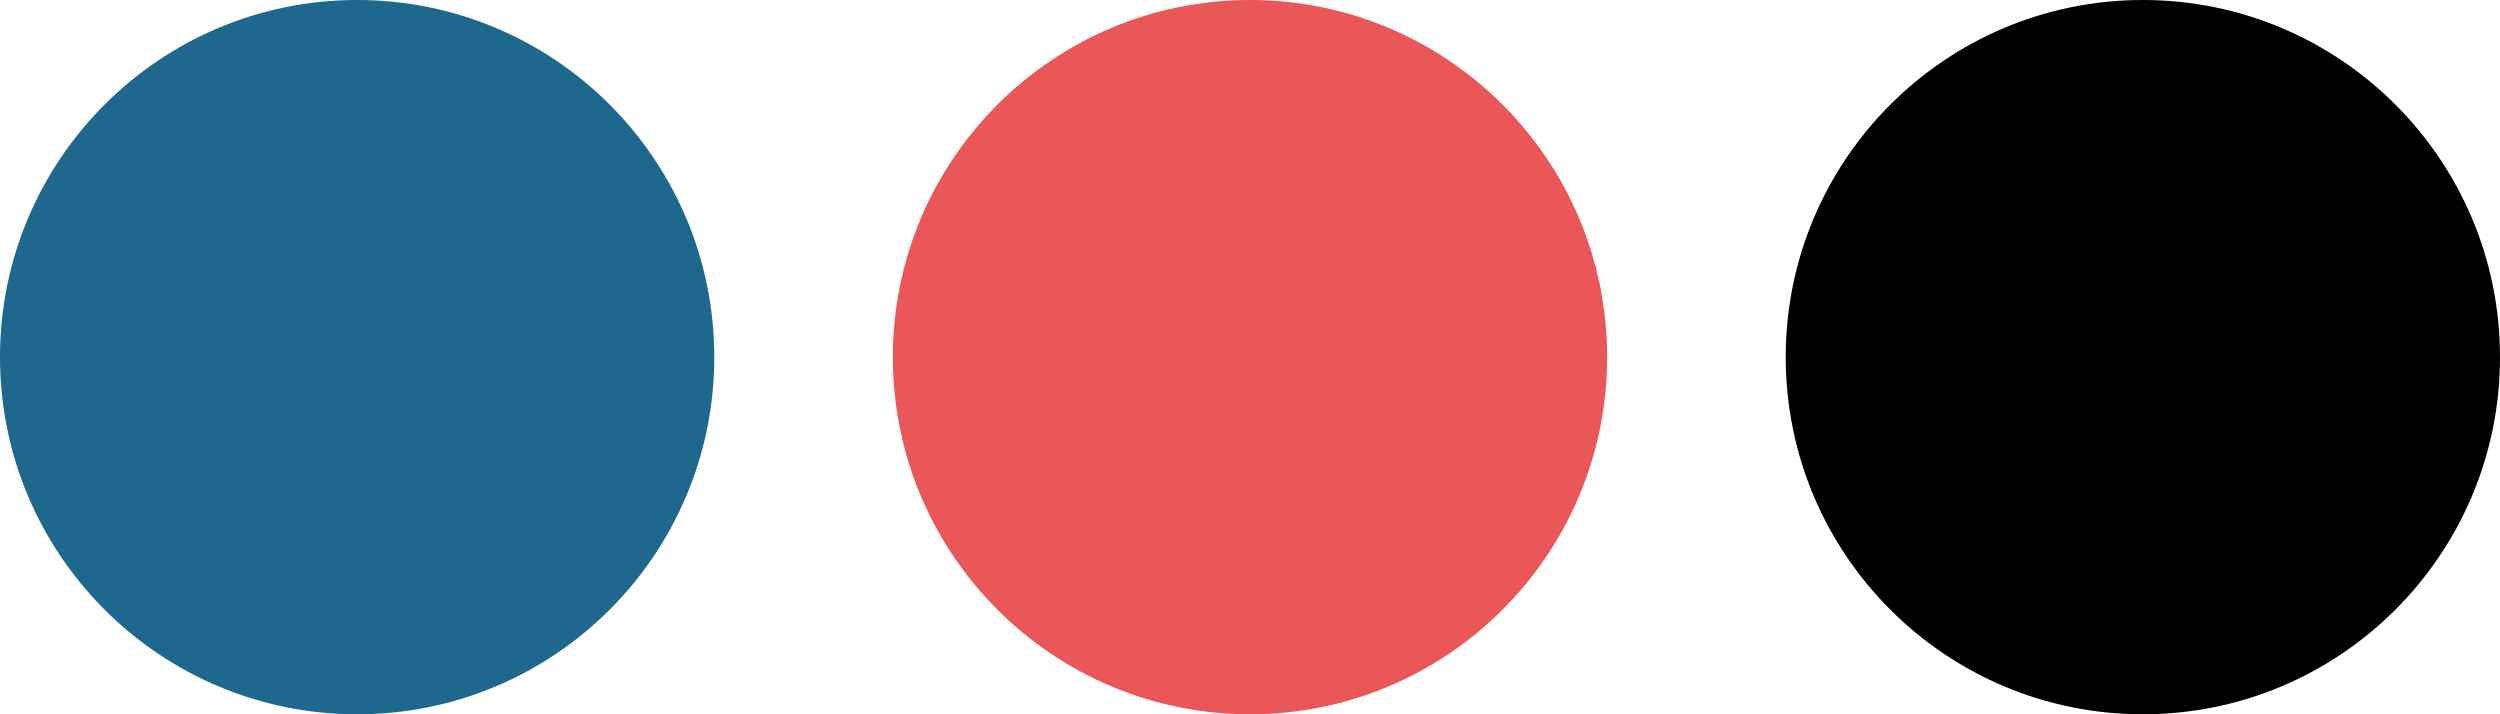
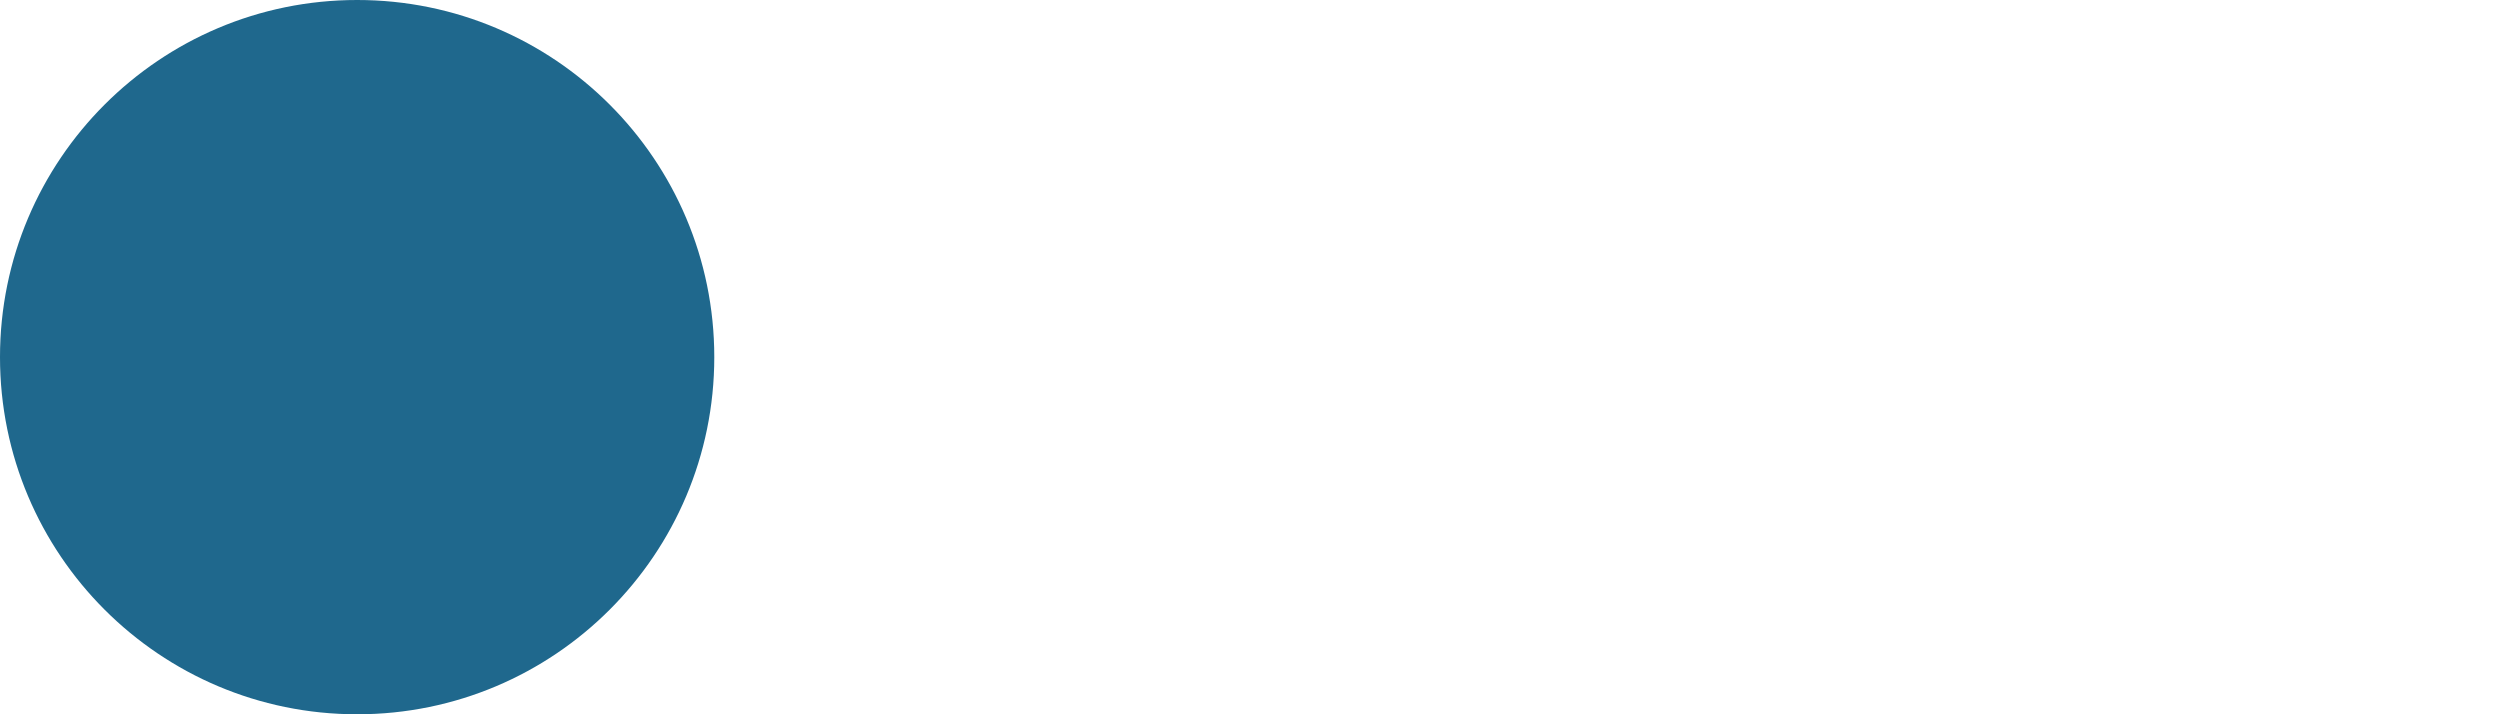
<svg xmlns="http://www.w3.org/2000/svg" version="1.1" id="a" x="0px" y="0px" viewBox="0 0 28 8" style="enable-background:new 0 0 28 8;" xml:space="preserve">
  <style type="text/css">
	.st0{fill:#1F688D;}
	.st1{fill:#E95758;}
</style>
  <circle class="st0" cx="4" cy="4" r="4" />
-   <circle class="st1" cx="14" cy="4" r="4" />
-   <circle cx="24" cy="4" r="4" />
</svg>